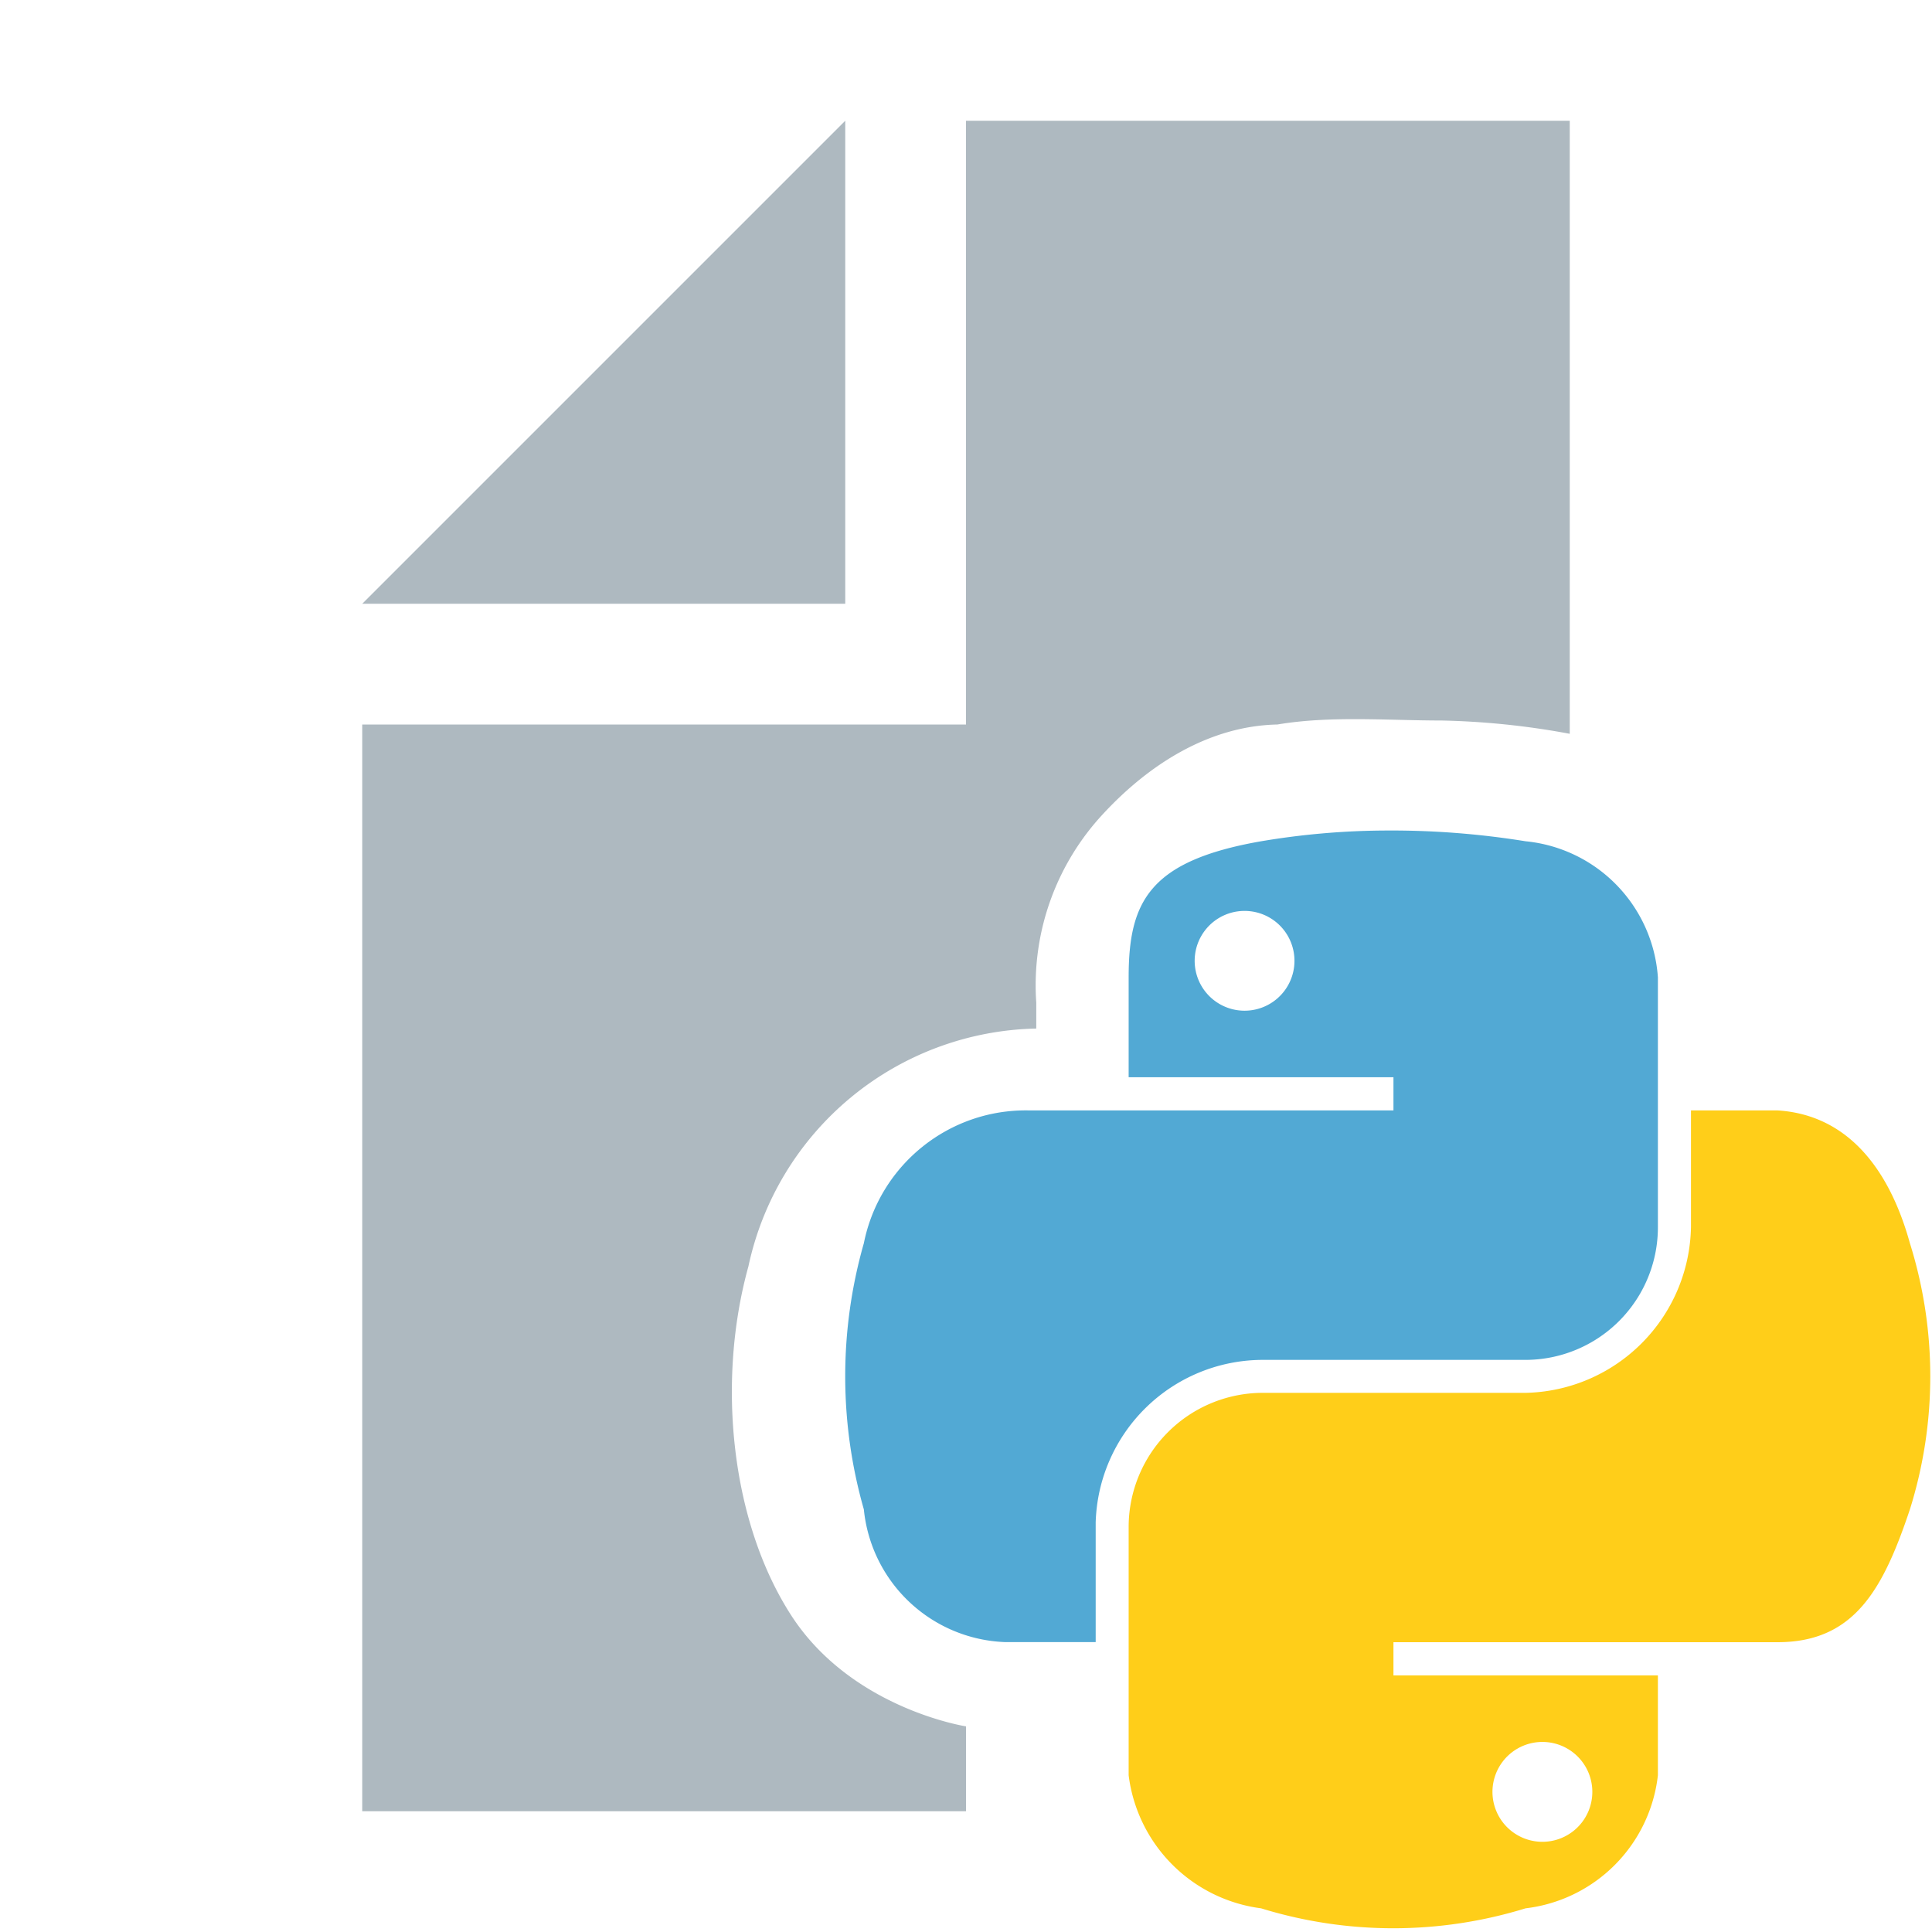
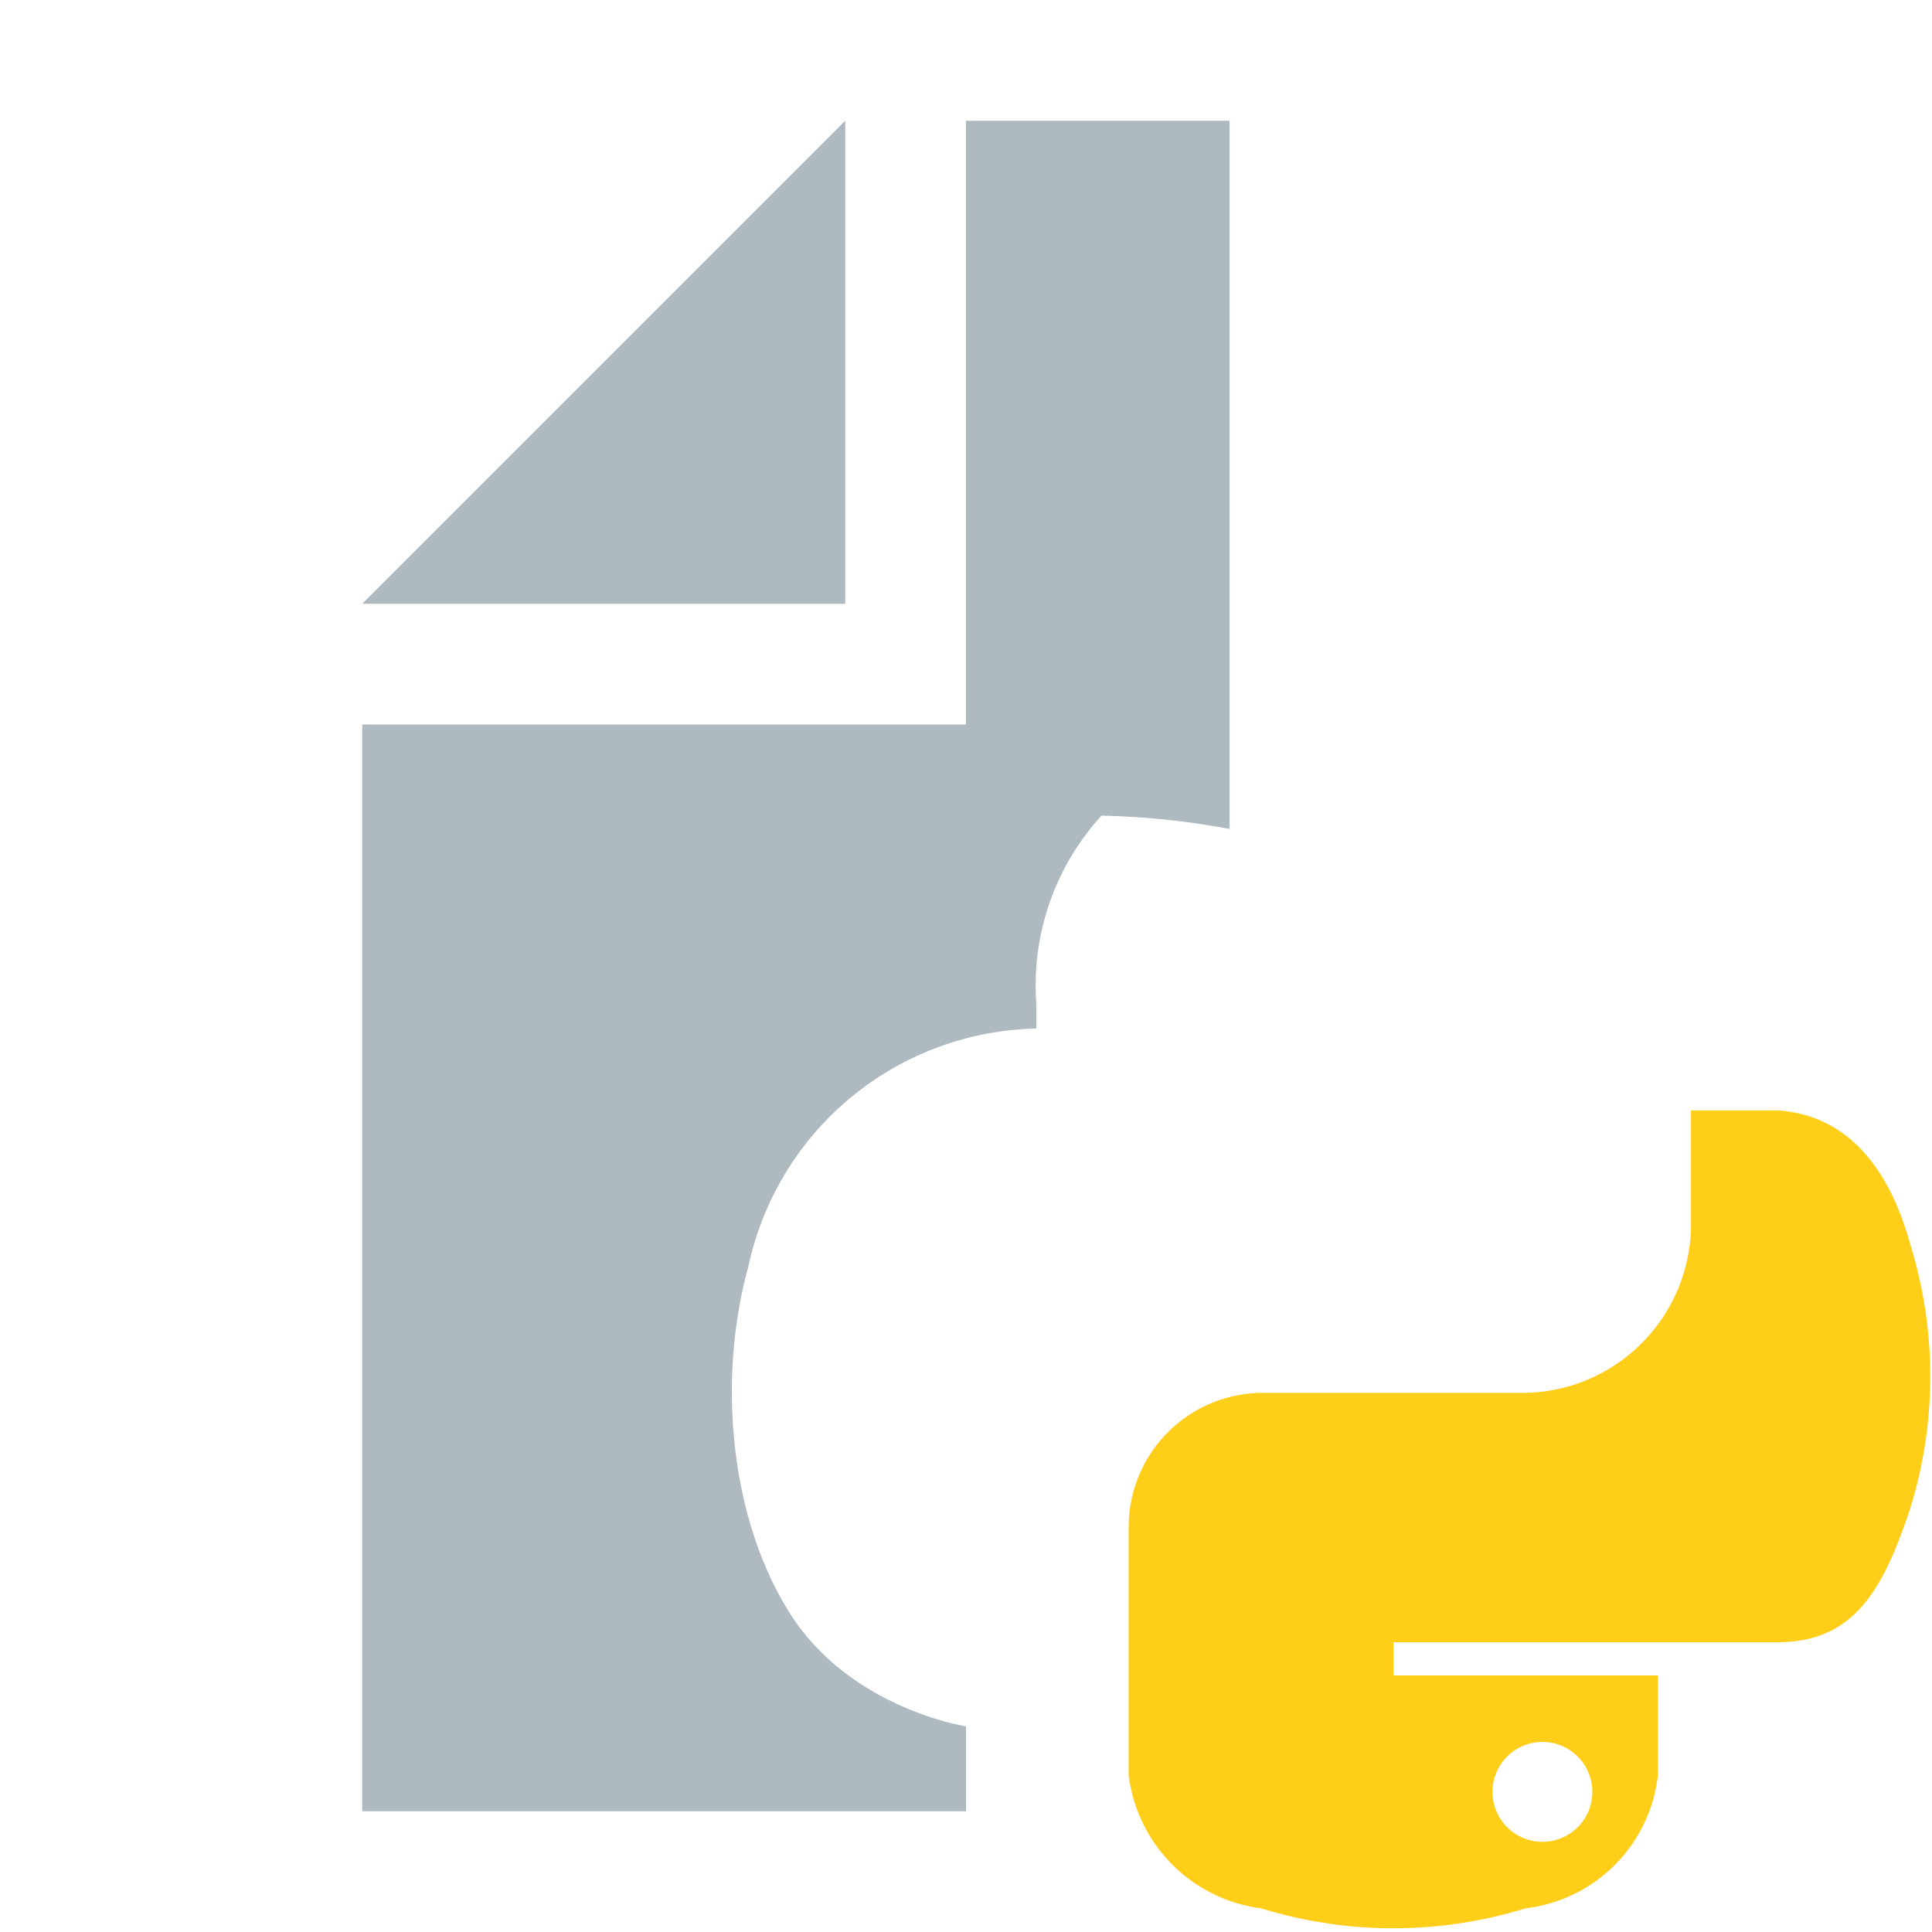
<svg xmlns="http://www.w3.org/2000/svg" width="16" height="16" fill="currentColor" viewBox="0 0 16 16">
  <path fill="#9AA7B0" fill-opacity=".8" d="M7 1 3 5h4V1Z" />
-   <path fill="#9AA7B0" fill-opacity=".8" d="M8 15v-.703s-.95-.146-1.45-.923-.615-1.938-.352-2.886a2.49 2.49 0 0 1 2.384-1.97v-.214a2.081 2.081 0 0 1 .54-1.549c.384-.42.887-.743 1.457-.755.437-.074.916-.033 1.36-.033a6.474 6.474 0 0 1 1.061.11V1H8v5H3v9h5Z" />
-   <path fill="#40A0CF" fill-opacity=".9" d="M10.444 6.967a6.329 6.329 0 0 1 1.047-.089c.383-.002.765.028 1.143.089a1.217 1.217 0 0 1 1.096 1.127v2.066a1.098 1.098 0 0 1-1.096 1.102h-2.19a1.386 1.386 0 0 0-1.37 1.347v.99H8.32A1.221 1.221 0 0 1 7.154 12.5a4.011 4.011 0 0 1 0-2.204c.13-.65.707-1.114 1.37-1.1h3.016v-.275H9.347v-.827c0-.626.169-.965 1.097-1.127Zm.244.83a.413.413 0 1 0-.762.32.413.413 0 0 0 .762-.32Z" />
+   <path fill="#9AA7B0" fill-opacity=".8" d="M8 15v-.703s-.95-.146-1.45-.923-.615-1.938-.352-2.886a2.49 2.49 0 0 1 2.384-1.97v-.214a2.081 2.081 0 0 1 .54-1.549a6.474 6.474 0 0 1 1.061.11V1H8v5H3v9h5Z" />
  <path fill="#FFC900" fill-opacity=".9" d="M14.004 10.16v-.964h.717c.591.037.93.5 1.096 1.1a3.683 3.683 0 0 1 0 2.204c-.221.66-.459 1.1-1.096 1.1H11.54v.275h2.19v.827a1.251 1.251 0 0 1-1.096 1.102c-.714.22-1.477.22-2.19 0a1.27 1.27 0 0 1-1.097-1.102v-2.065a1.112 1.112 0 0 1 1.097-1.102h2.19a1.399 1.399 0 0 0 1.37-1.376Zm-.849 4.52a.413.413 0 1 0-.763.319.413.413 0 0 0 .763-.319Z" />
</svg>